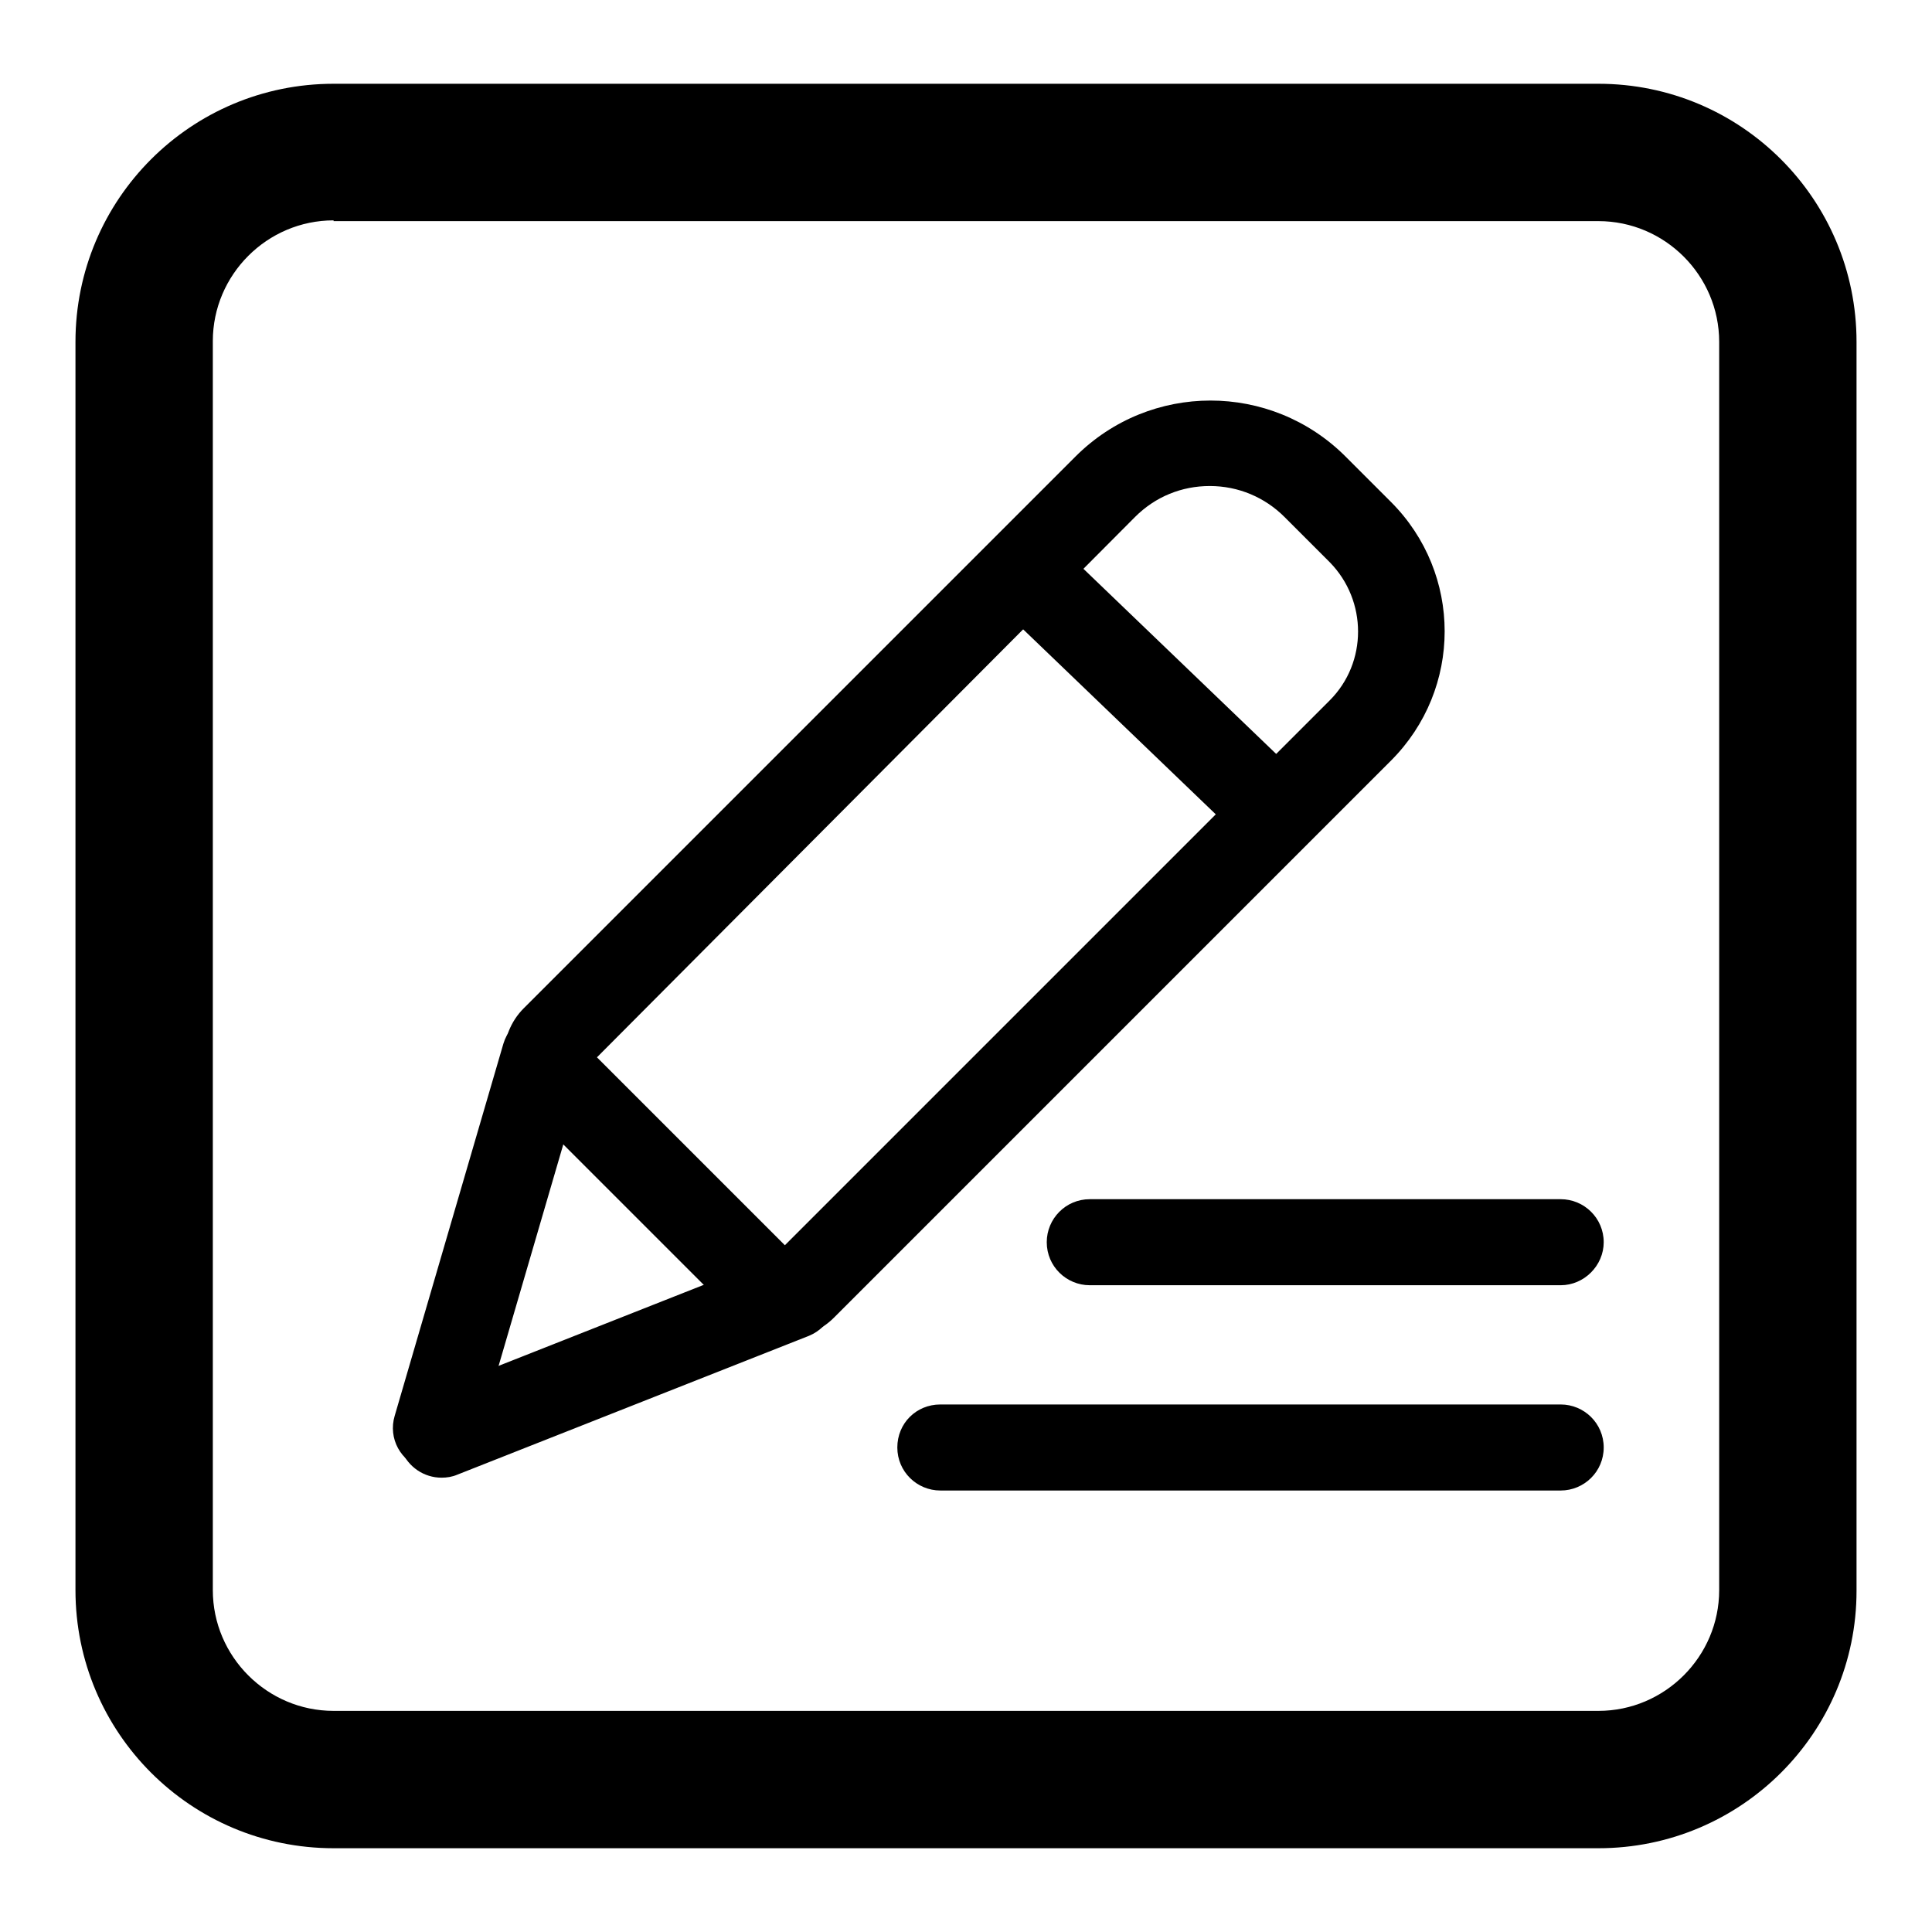
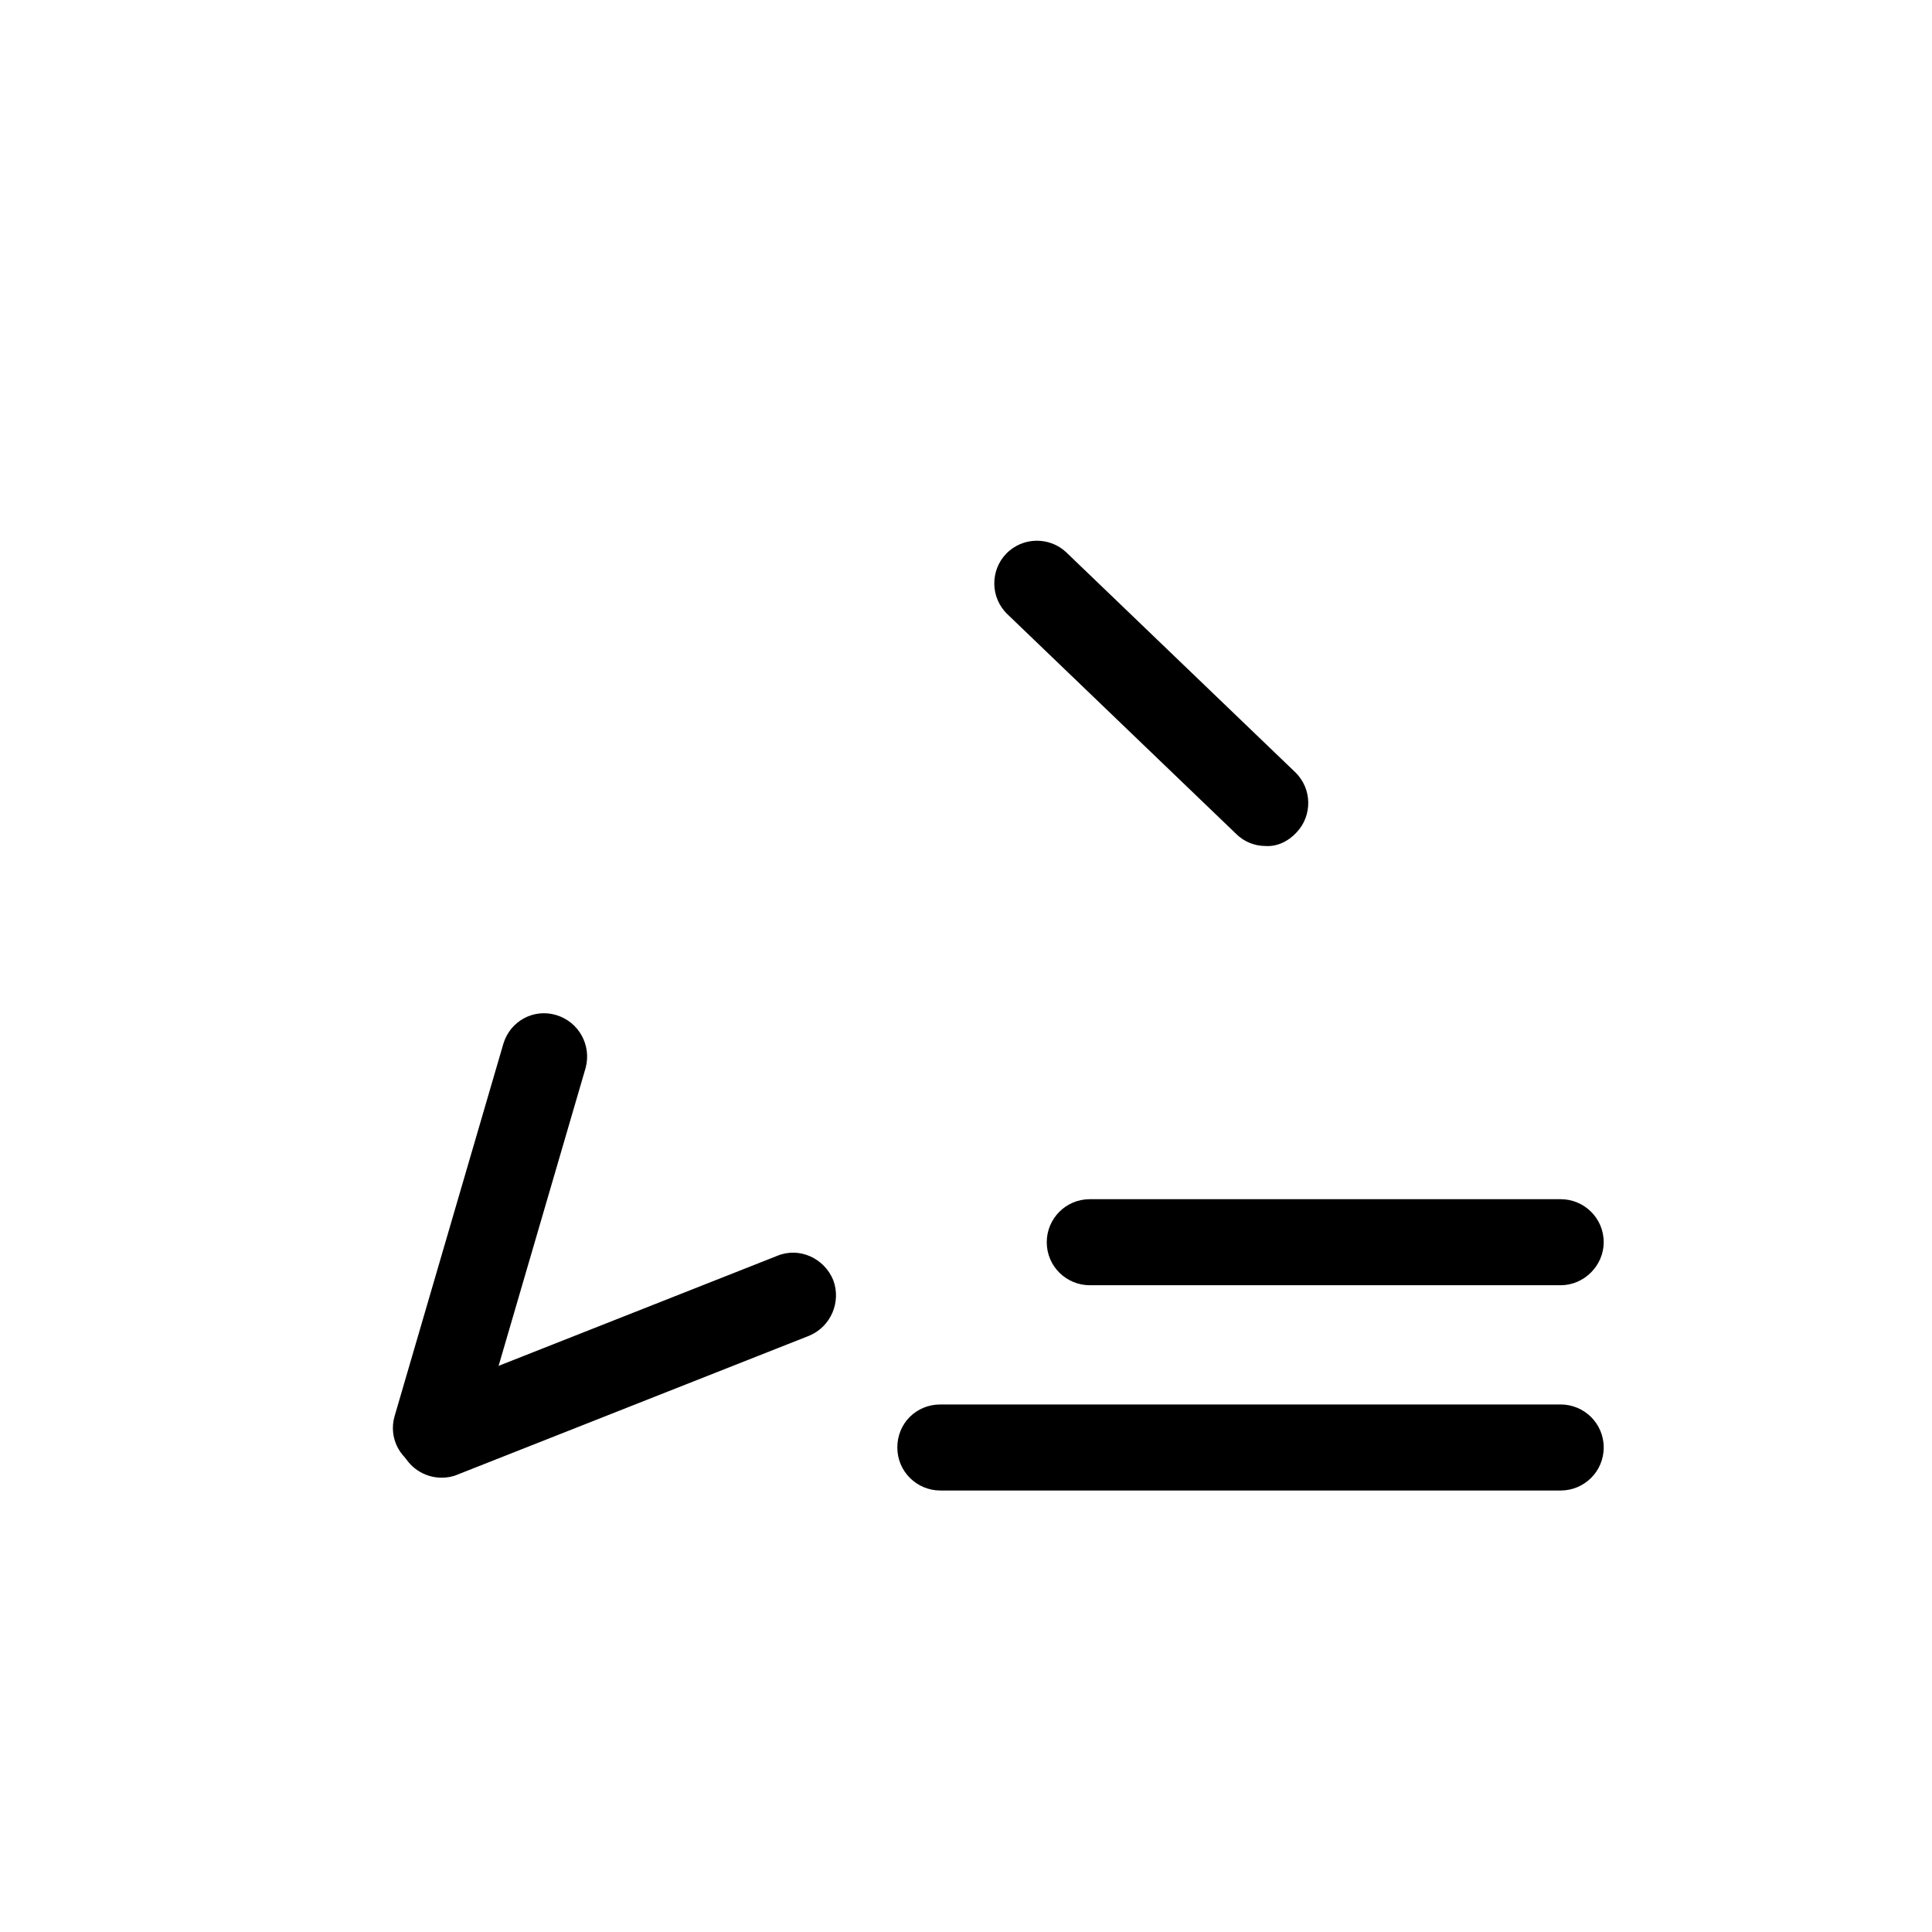
<svg xmlns="http://www.w3.org/2000/svg" version="1.1" x="0px" y="0px" viewBox="0 0 256 256" enable-background="new 0 0 256 256" xml:space="preserve">
  <g>
-     <path fill="#000000" d="M211.8,244.9H44.2c-18.9,0-34.2-15.3-34.2-34.2V45.3c0-18.9,15.3-34.2,34.2-34.2h167.6 c18.9,0,34.2,15.3,34.2,34.2v165.5C246,229.6,230.7,244.9,211.8,244.9L211.8,244.9z M44.2,29.2c-8.8,0-16,7.2-16,16v165.5 c0,8.8,7.2,16,16,16h167.6c8.8,0,16-7.2,16-16V45.3c0-8.8-7.2-16-16-16H44.2z" />
-     <path fill="#000000" d="M104,177.3c-2.3,0-4.6-0.9-6.4-2.7l-28.2-28.2c-3.5-3.5-3.5-9.3,0-12.8l73.1-73.1c9.9-9.9,25.9-9.9,35.8,0 l6,6c9.5,9.5,9.5,24.8,0,34.3l-73.8,73.8C108.7,176.4,106.3,177.3,104,177.3z M79.1,140.1L104,165l72.2-72.2c5-5,5-13.2,0-18.3 l-6-6c-2.6-2.6-6.1-4.1-9.9-4.1c-3.7,0-7.2,1.4-9.9,4.1L79.1,140.1z" />
    <path fill="#000000" d="M57.7,194.8c-0.5,0-1.1-0.1-1.6-0.2c-3-0.9-4.7-4-3.8-7l14.4-49.3c0.9-3,4-4.7,7-3.8c3,0.9,4.7,4,3.9,7 l-14.4,49.3C62.4,193.2,60.1,194.8,57.7,194.8z" />
    <path fill="#000000" d="M58.5,195.8c-2.3,0-4.4-1.4-5.3-3.6c-1.1-2.9,0.3-6.2,3.2-7.4l46.6-18.4c2.9-1.2,6.2,0.3,7.4,3.2 c1.1,2.9-0.3,6.2-3.2,7.4l-46.6,18.4C59.9,195.7,59.2,195.8,58.5,195.8z M167.7,112.1c-1.5,0-2.9-0.6-3.9-1.6l-30.3-29.1 c-2.3-2.2-2.3-5.8-0.2-8c2.2-2.3,5.8-2.3,8-0.2l30.3,29.1c2.3,2.2,2.3,5.8,0.2,8C170.7,111.5,169.2,112.2,167.7,112.1z  M206.8,197.5h-82.2c-3.1,0-5.7-2.5-5.7-5.7s2.5-5.7,5.7-5.7h82.2c3.1,0,5.7,2.5,5.7,5.7S209.9,197.5,206.8,197.5z M206.8,170.3 h-62.4c-3.1,0-5.7-2.5-5.7-5.7c0-3.1,2.5-5.7,5.7-5.7h62.4c3.1,0,5.7,2.5,5.7,5.7C212.5,167.7,209.9,170.3,206.8,170.3z" />
  </g>
</svg>